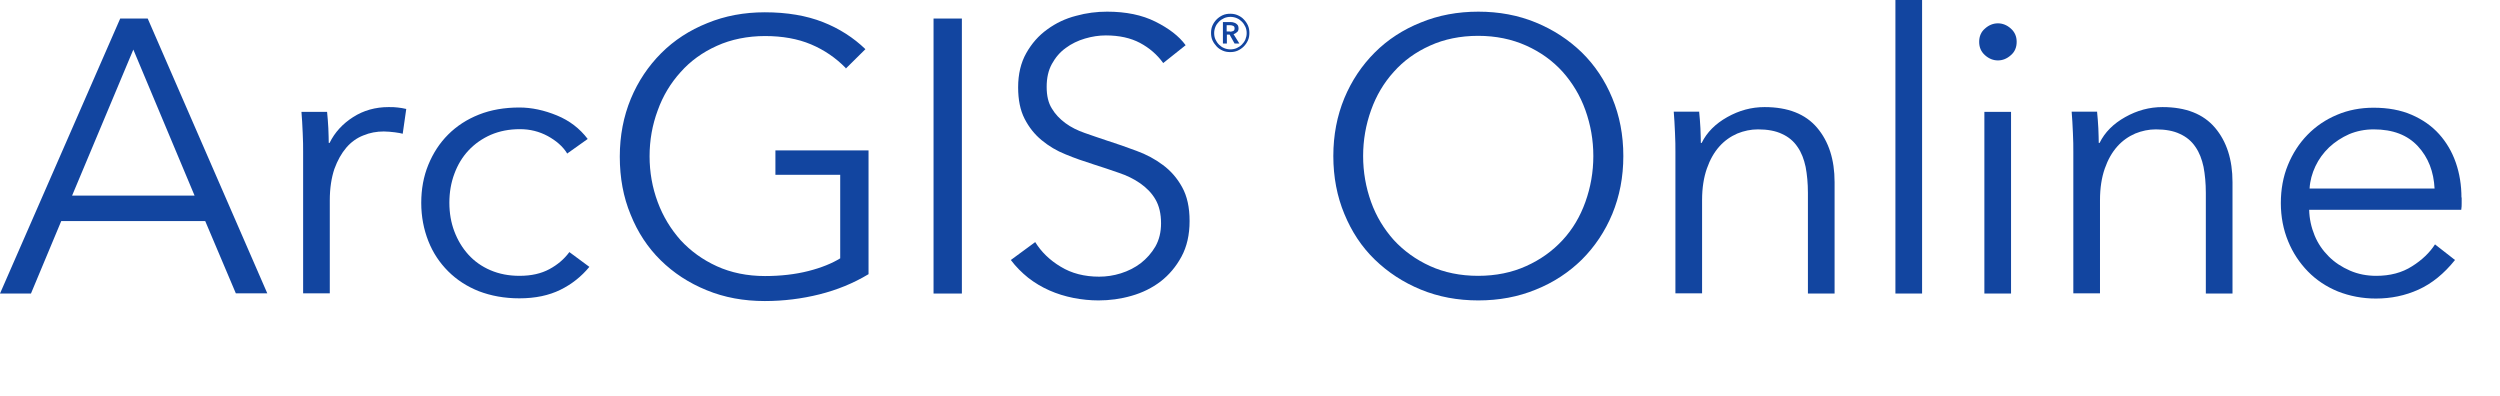
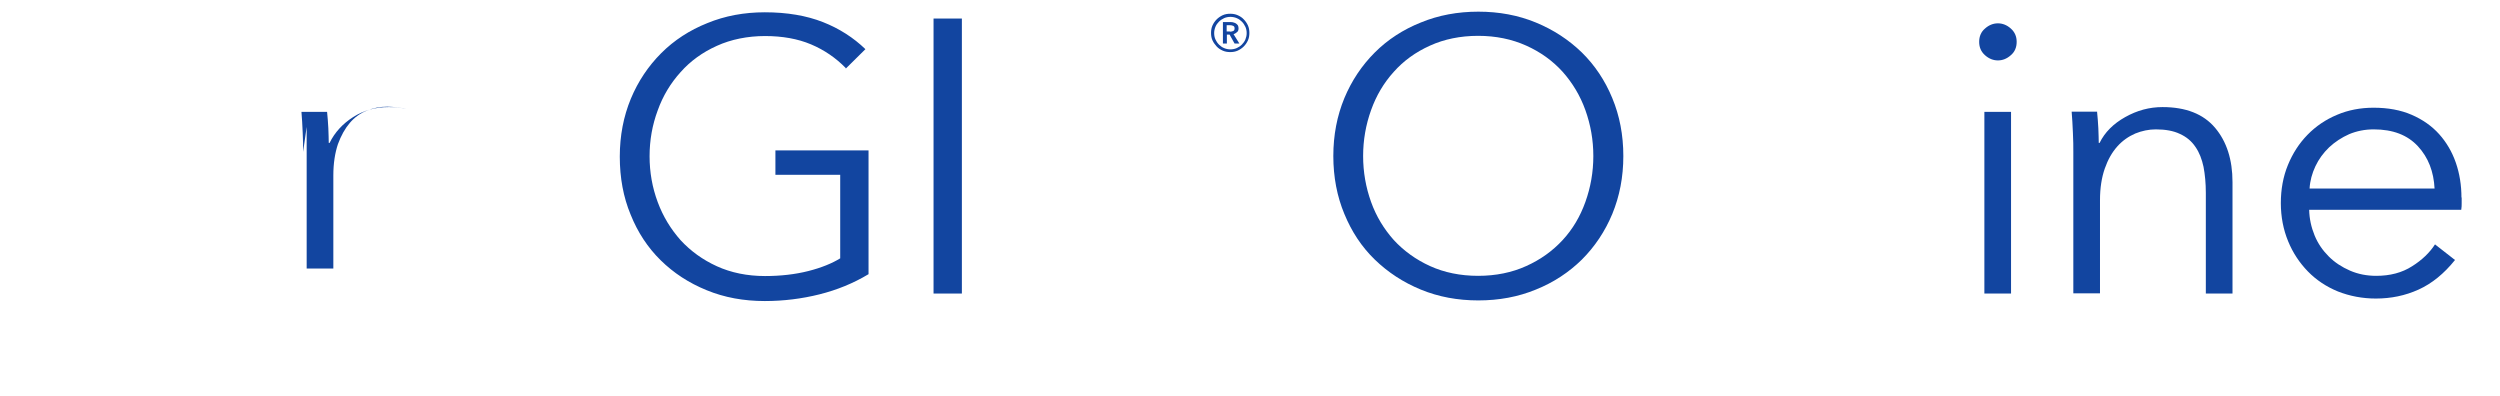
<svg xmlns="http://www.w3.org/2000/svg" id="a" viewBox="0 0 120 19">
-   <path d="M1.49,14.09H0L5.77.89h1.32l5.74,13.19h-1.51l-1.47-3.47H2.94l-1.45,3.47ZM3.45,9.39h5.89l-2.94-7.01-2.94,7.01Z" style="fill:#1245a0; stroke-width:0px;" />
-   <path d="M14.55,7.29c0-.24,0-.54-.02-.91s-.03-.71-.06-1.01h1.23c.03.24.04.5.06.78.01.29.02.52.02.71h.04c.25-.51.63-.92,1.13-1.24.5-.32,1.07-.48,1.7-.48.16,0,.31,0,.44.02.13.01.27.04.41.07l-.17,1.19c-.08-.02-.2-.05-.38-.07-.18-.02-.35-.04-.53-.04-.34,0-.67.06-.98.19-.31.12-.59.32-.82.59-.23.27-.42.61-.57,1.02-.14.42-.22.92-.22,1.5v4.47h-1.28v-6.8Z" style="fill:#1245a0; stroke-width:0px;" />
-   <path d="M27.22,7.36c-.21-.34-.53-.61-.93-.83-.41-.22-.85-.33-1.33-.33-.52,0-.98.09-1.4.27-.41.18-.77.43-1.07.75-.3.32-.52.69-.68,1.12-.16.43-.24.89-.24,1.39s.08.96.24,1.38c.16.42.38.79.67,1.11.29.32.64.57,1.06.75.42.18.88.27,1.4.27.57,0,1.04-.11,1.43-.32.39-.21.71-.48.96-.82l.96.71c-.38.46-.84.83-1.39,1.1-.55.27-1.2.41-1.97.41-.72,0-1.36-.12-1.94-.34-.58-.23-1.07-.55-1.48-.96-.41-.41-.73-.89-.95-1.45s-.34-1.17-.34-1.83.11-1.27.34-1.83c.23-.56.54-1.04.95-1.45.41-.41.9-.73,1.48-.96.58-.23,1.23-.34,1.94-.34.59,0,1.19.13,1.8.38.61.25,1.1.63,1.48,1.13l-1,.71Z" style="fill:#1245a0; stroke-width:0px;" />
+   <path d="M14.55,7.29c0-.24,0-.54-.02-.91s-.03-.71-.06-1.01h1.23c.03.24.04.5.06.78.01.29.02.52.02.71h.04c.25-.51.63-.92,1.13-1.24.5-.32,1.07-.48,1.7-.48.16,0,.31,0,.44.02.13.01.27.04.41.07c-.08-.02-.2-.05-.38-.07-.18-.02-.35-.04-.53-.04-.34,0-.67.06-.98.19-.31.12-.59.32-.82.59-.23.27-.42.61-.57,1.02-.14.42-.22.92-.22,1.5v4.47h-1.28v-6.8Z" style="fill:#1245a0; stroke-width:0px;" />
  <path d="M40.59,3.26c-.47-.48-1.02-.86-1.66-1.13-.64-.27-1.38-.4-2.21-.4s-1.63.16-2.31.47c-.69.31-1.27.73-1.74,1.26-.48.53-.85,1.14-1.1,1.84-.26.7-.39,1.43-.39,2.2s.13,1.5.39,2.2c.26.7.63,1.3,1.1,1.83.48.52,1.06.94,1.74,1.25s1.46.47,2.31.47c.75,0,1.45-.08,2.08-.24.63-.16,1.14-.37,1.53-.61v-4.01h-3.11v-1.17h4.47v5.94c-.73.44-1.52.76-2.36.97-.84.21-1.72.32-2.62.32-1.01,0-1.94-.17-2.79-.52-.86-.35-1.59-.83-2.21-1.44-.62-.61-1.1-1.34-1.44-2.19-.35-.84-.52-1.77-.52-2.78s.18-1.93.53-2.78c.35-.84.84-1.57,1.46-2.19s1.36-1.1,2.21-1.44c.85-.35,1.77-.52,2.76-.52,1.07,0,2,.16,2.79.47.79.31,1.47.75,2.04,1.3l-.94.93Z" style="fill:#1245a0; stroke-width:0px;" />
  <path d="M46.17,14.09h-1.36V.89h1.36v13.19Z" style="fill:#1245a0; stroke-width:0px;" />
-   <path d="M55.83,3.02c-.29-.4-.66-.72-1.11-.96s-1-.36-1.64-.36c-.33,0-.66.05-1,.15-.34.1-.65.25-.92.45-.28.2-.5.46-.67.77-.17.31-.25.67-.25,1.1s.08.77.25,1.04c.16.27.38.5.65.7s.58.35.92.47c.35.12.71.25,1.08.37.47.15.93.31,1.41.49.47.17.9.4,1.27.68.38.28.69.64.92,1.06.24.43.36.97.36,1.63s-.13,1.23-.39,1.71c-.26.48-.59.87-1,1.19-.41.31-.87.54-1.4.69-.52.15-1.05.22-1.58.22-.4,0-.8-.04-1.21-.12-.4-.08-.79-.2-1.15-.36-.36-.16-.7-.36-1.02-.61-.31-.25-.59-.53-.83-.85l1.17-.86c.29.47.7.87,1.22,1.18.52.32,1.14.48,1.85.48.34,0,.69-.05,1.04-.16.35-.11.67-.27.96-.49.28-.22.52-.49.7-.8.18-.32.27-.69.27-1.11,0-.46-.09-.84-.27-1.15-.18-.31-.43-.56-.73-.77-.3-.21-.65-.38-1.04-.51-.39-.14-.8-.27-1.23-.41-.44-.14-.88-.29-1.31-.47-.43-.17-.81-.4-1.15-.68-.34-.28-.61-.62-.82-1.03s-.31-.91-.31-1.51c0-.63.13-1.18.39-1.64.26-.46.59-.84,1.01-1.14.41-.3.87-.52,1.38-.65.5-.14,1-.2,1.49-.2.91,0,1.68.16,2.32.48s1.13.69,1.45,1.13l-1.08.86Z" style="fill:#1245a0; stroke-width:0px;" />
  <path d="M77.92,7.49c0,1.01-.18,1.93-.53,2.78-.35.84-.84,1.57-1.46,2.19-.62.61-1.36,1.1-2.21,1.44-.85.35-1.77.52-2.76.52s-1.91-.17-2.76-.52c-.85-.35-1.58-.83-2.21-1.44s-1.11-1.34-1.46-2.19c-.35-.84-.53-1.77-.53-2.78s.18-1.93.53-2.78c.35-.84.84-1.57,1.46-2.19s1.36-1.1,2.21-1.44c.85-.35,1.77-.52,2.76-.52s1.91.17,2.76.52c.85.35,1.58.83,2.21,1.44.62.61,1.11,1.34,1.46,2.19.35.84.53,1.77.53,2.78ZM76.48,7.49c0-.77-.13-1.5-.38-2.2-.25-.7-.62-1.31-1.09-1.84-.48-.53-1.06-.95-1.75-1.26-.69-.31-1.46-.47-2.31-.47s-1.63.16-2.31.47c-.69.31-1.27.73-1.74,1.26-.48.53-.84,1.14-1.09,1.84-.25.7-.38,1.43-.38,2.2s.13,1.5.38,2.2c.25.7.62,1.3,1.09,1.83.48.52,1.06.94,1.74,1.25s1.46.47,2.31.47,1.63-.16,2.31-.47c.69-.31,1.27-.73,1.75-1.25.48-.52.84-1.13,1.09-1.83.25-.7.38-1.43.38-2.2Z" style="fill:#1245a0; stroke-width:0px;" />
-   <path d="M81.56,5.37c.03.24.04.5.06.78.01.29.02.52.02.71h.04c.25-.51.66-.92,1.23-1.24s1.16-.48,1.79-.48c1.12,0,1.96.33,2.52.99.56.66.84,1.53.84,2.61v5.35h-1.28v-4.83c0-.46-.04-.88-.11-1.25-.08-.37-.2-.69-.39-.96-.18-.27-.43-.48-.74-.62-.31-.15-.7-.22-1.16-.22-.34,0-.67.07-.99.2-.32.14-.61.34-.86.62-.25.28-.45.63-.6,1.06-.15.43-.23.93-.23,1.52v4.47h-1.28v-6.8c0-.24,0-.54-.02-.91s-.03-.71-.06-1.01h1.23Z" style="fill:#1245a0; stroke-width:0px;" />
-   <path d="M92.26,14.09h-1.28V0h1.28v14.09Z" style="fill:#1245a0; stroke-width:0px;" />
  <path d="M96.8,2.01c0,.26-.09.48-.28.64-.19.17-.4.25-.62.25s-.43-.08-.62-.25c-.19-.17-.28-.38-.28-.64s.09-.48.28-.64c.19-.17.4-.25.62-.25s.43.08.62.25.28.38.28.64ZM96.53,14.09h-1.28V5.37h1.28v8.72Z" style="fill:#1245a0; stroke-width:0px;" />
  <path d="M100.66,5.37c.03.24.04.5.06.78.01.29.02.52.02.71h.04c.25-.51.66-.92,1.23-1.24s1.16-.48,1.79-.48c1.12,0,1.96.33,2.52.99.56.66.84,1.53.84,2.61v5.35h-1.28v-4.83c0-.46-.04-.88-.11-1.25-.08-.37-.2-.69-.39-.96-.18-.27-.43-.48-.74-.62-.31-.15-.7-.22-1.16-.22-.34,0-.67.07-.99.2-.32.14-.61.34-.86.62-.25.28-.45.63-.6,1.06-.15.43-.23.93-.23,1.52v4.47h-1.28v-6.8c0-.24,0-.54-.02-.91s-.03-.71-.06-1.01h1.23Z" style="fill:#1245a0; stroke-width:0px;" />
  <path d="M118.16,9.47v.28c0,.1,0,.2-.02.32h-7.3c.01.43.1.84.26,1.23.16.39.39.72.68,1.01.29.29.63.51,1.02.68s.81.25,1.26.25c.66,0,1.24-.15,1.72-.46.48-.3.85-.66,1.1-1.05l.96.75c-.53.66-1.11,1.13-1.75,1.42-.64.29-1.32.43-2.05.43-.65,0-1.26-.12-1.82-.34-.56-.23-1.04-.55-1.44-.96s-.72-.89-.95-1.45-.35-1.17-.35-1.83.11-1.27.34-1.83c.23-.56.54-1.04.94-1.45s.87-.73,1.42-.96c.54-.23,1.13-.34,1.75-.34.69,0,1.3.11,1.83.34.53.23.97.54,1.32.93.35.39.62.85.8,1.37.18.52.27,1.08.27,1.68ZM116.86,9.06c-.04-.82-.3-1.5-.8-2.04-.5-.54-1.2-.81-2.12-.81-.43,0-.82.08-1.18.23-.36.16-.68.37-.96.63-.28.27-.5.57-.66.91-.16.34-.26.7-.28,1.07h6Z" style="fill:#1245a0; stroke-width:0px;" />
  <path d="M58.13,1.58c0-.13.02-.25.07-.36s.12-.21.2-.29.18-.15.29-.2c.11-.05.23-.07.36-.07s.25.02.36.07c.11.05.21.11.29.2.08.08.15.18.2.29s.07.23.07.36-.02.25-.07.36-.12.21-.2.29c-.08.08-.18.15-.29.2-.11.05-.23.07-.36.07s-.25-.02-.36-.07-.21-.11-.29-.2-.15-.18-.2-.29-.07-.23-.07-.36ZM58.28,1.59c0,.11.02.21.06.3s.1.18.17.25.15.13.25.17c.09.04.2.06.3.06s.21-.02.3-.06c.09-.04.18-.1.25-.17s.13-.15.17-.25.06-.19.06-.3-.02-.21-.06-.3-.1-.18-.17-.25c-.07-.07-.15-.13-.25-.17-.09-.04-.2-.06-.3-.06s-.21.02-.3.06c-.09.04-.18.1-.25.17-.07.07-.13.15-.17.25s-.06.2-.06.3ZM58.7,1.06h.37s.1,0,.14.02c.05.01.09.03.12.05s.07.06.09.09c.02.04.03.09.03.14,0,.08-.02.14-.07.18s-.1.08-.17.1l.28.45h-.23l-.24-.43h-.13v.43h-.19v-1.04ZM59.04,1.52c.05,0,.11-.01.15-.03.05-.02.07-.06.07-.13,0-.06-.02-.1-.07-.12s-.09-.03-.14-.03h-.17v.3h.15Z" style="fill:#1245a0; stroke-width:0px;" />
</svg>